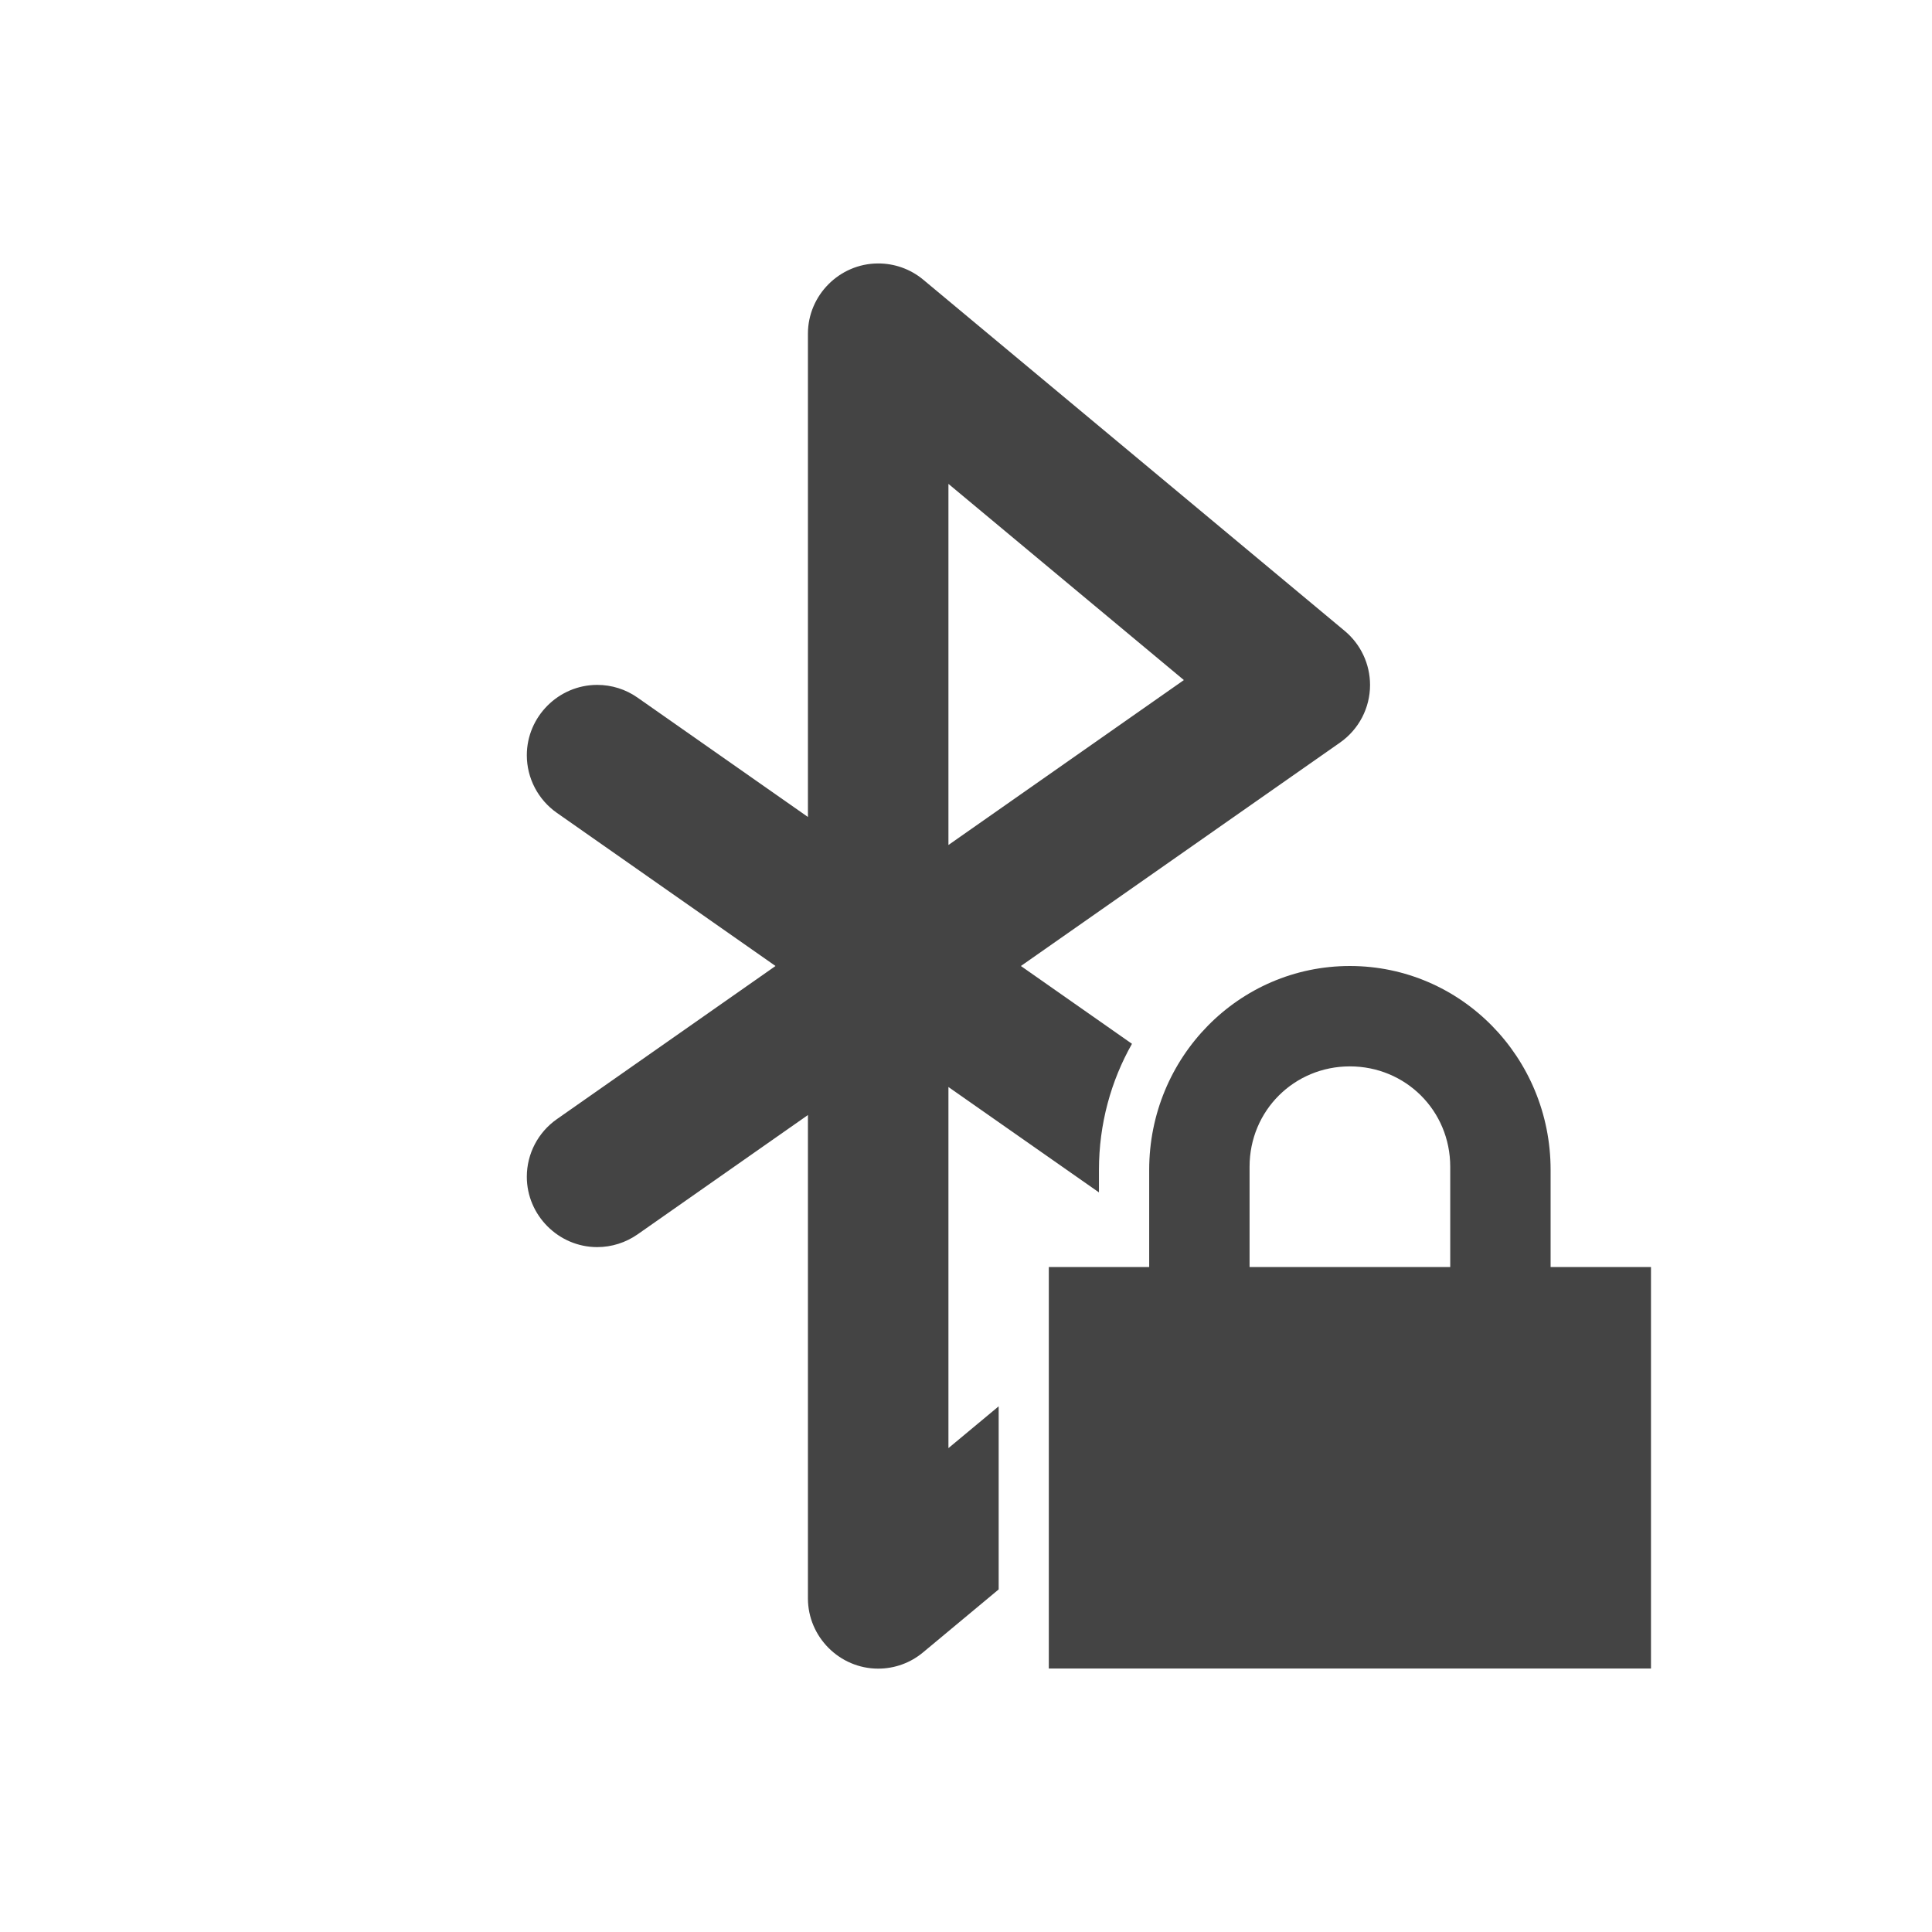
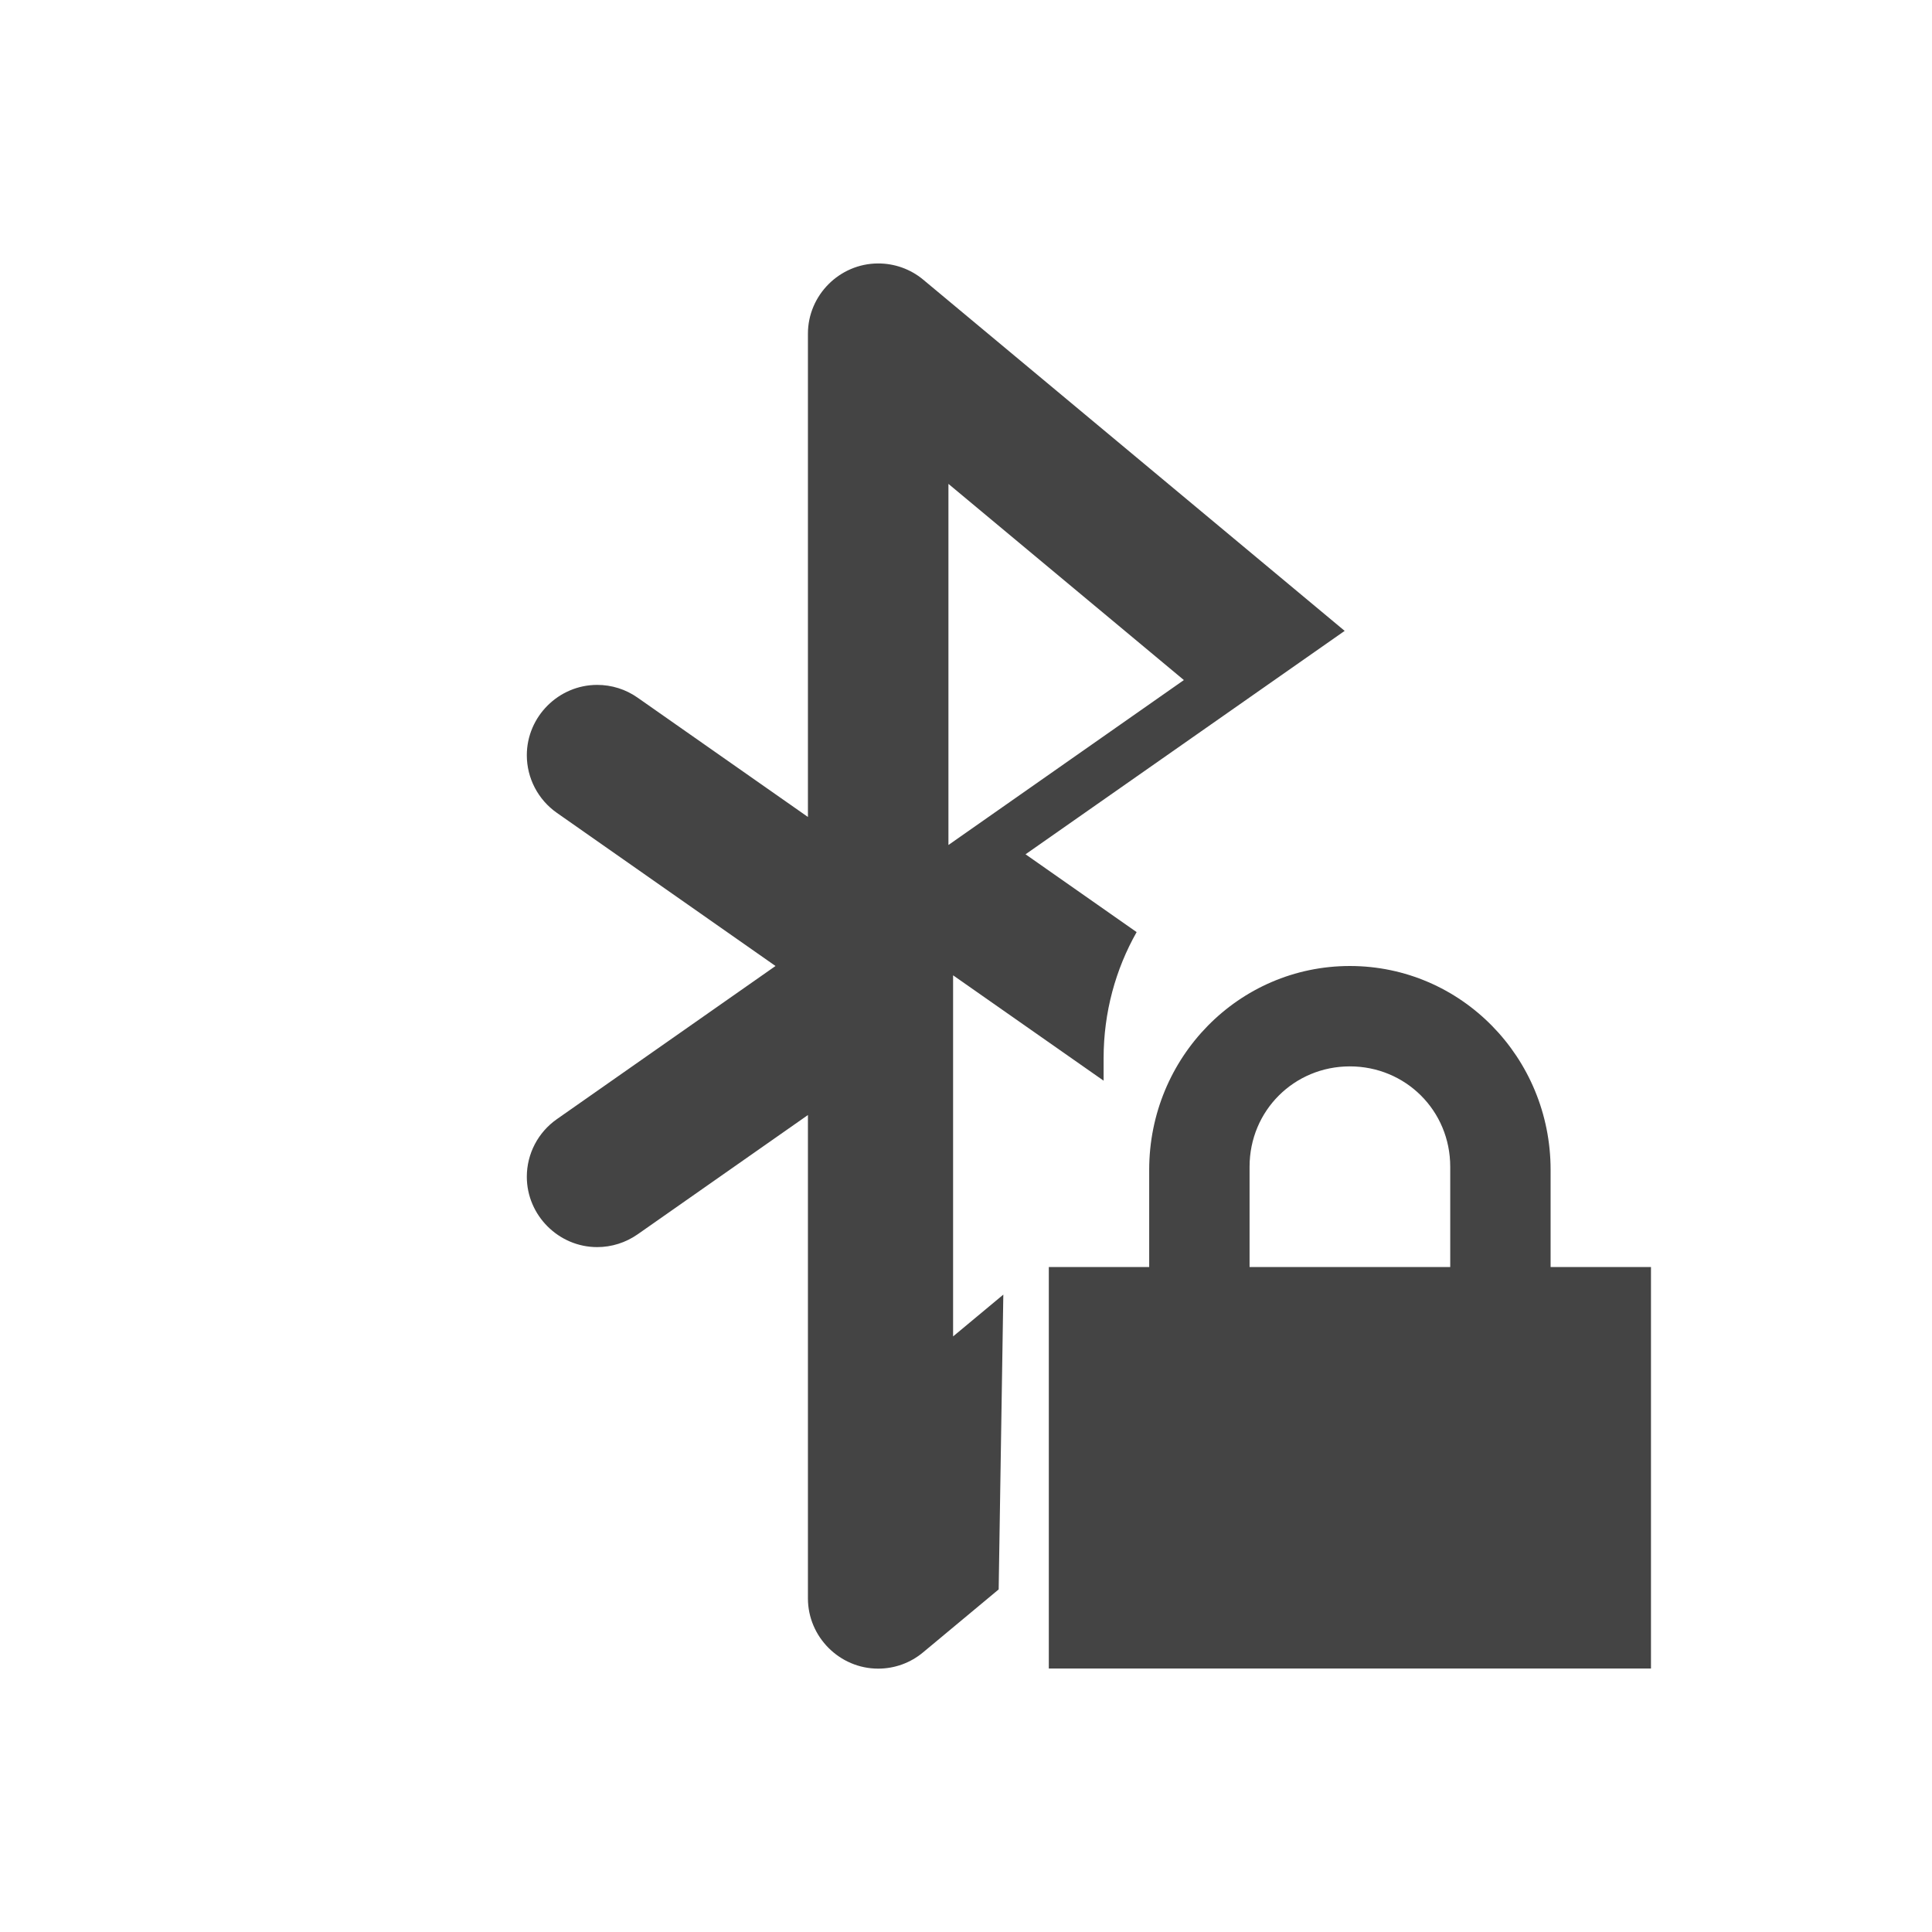
<svg xmlns="http://www.w3.org/2000/svg" width="100%" height="100%" viewBox="-3 -3 22 22">
  <defs>
    <style id="current-color-scheme" type="text/css">
   .ColorScheme-Text { color:#444444; } .ColorScheme-Highlight { color:#4285f4; } .ColorScheme-NeutralText { color:#ff9800; } .ColorScheme-PositiveText { color:#4caf50; } .ColorScheme-NegativeText { color:#f44336; }
  </style>
  </defs>
-   <path style="fill:currentColor" class="ColorScheme-Text" d="m8.372 15.099-.86.716c-.143.12-.324.186-.512.186-.439 0-.8-.361-.8-.8v-5.504l-1.94 1.359c-.135.094-.295.145-.46.145-.439 0-.801-.362-.801-.801 0-.262.128-.506.342-.656l2.49-1.744-2.49-1.744c-.214-.15-.342-.395-.342-.656 0-.44.362-.801.801-.801.165 0 .325.05.46.145l1.94 1.359v-5.503c0-.438.359-.798.797-.8.188-.001.371.064.515.184l4.8 4c.183.152.289.378.289.616 0 .262-.128.506-.342.656l-3.634 2.544 1.265.886c-.239.422-.376.913-.376 1.435v.257l-1.714-1.2v4.112l.572-.476zm3.999-7.099c-1.266 0-2.285 1.041-2.285 2.321v1.107h-1.143v4.572h6.857v-4.572h-1.143v-1.107c0-1.28-1.019-2.321-2.286-2.321zm0 1.143c.634 0 1.143.503 1.143 1.143v1.142h-2.285v-1.142c0-.64.509-1.143 1.142-1.143zm-4.571-6.633v4.112l2.681-1.878z" fill="#444444" fill-rule="nonzero" />
+   <path style="fill:currentColor" class="ColorScheme-Text" d="m8.372 15.099-.86.716c-.143.12-.324.186-.512.186-.439 0-.8-.361-.8-.8v-5.504l-1.94 1.359c-.135.094-.295.145-.46.145-.439 0-.801-.362-.801-.801 0-.262.128-.506.342-.656l2.49-1.744-2.49-1.744c-.214-.15-.342-.395-.342-.656 0-.44.362-.801.801-.801.165 0 .325.05.46.145l1.94 1.359v-5.503c0-.438.359-.798.797-.8.188-.001.371.064.515.184l4.8 4l-3.634 2.544 1.265.886c-.239.422-.376.913-.376 1.435v.257l-1.714-1.2v4.112l.572-.476zm3.999-7.099c-1.266 0-2.285 1.041-2.285 2.321v1.107h-1.143v4.572h6.857v-4.572h-1.143v-1.107c0-1.28-1.019-2.321-2.286-2.321zm0 1.143c.634 0 1.143.503 1.143 1.143v1.142h-2.285v-1.142c0-.64.509-1.143 1.142-1.143zm-4.571-6.633v4.112l2.681-1.878z" fill="#444444" fill-rule="nonzero" />
</svg>